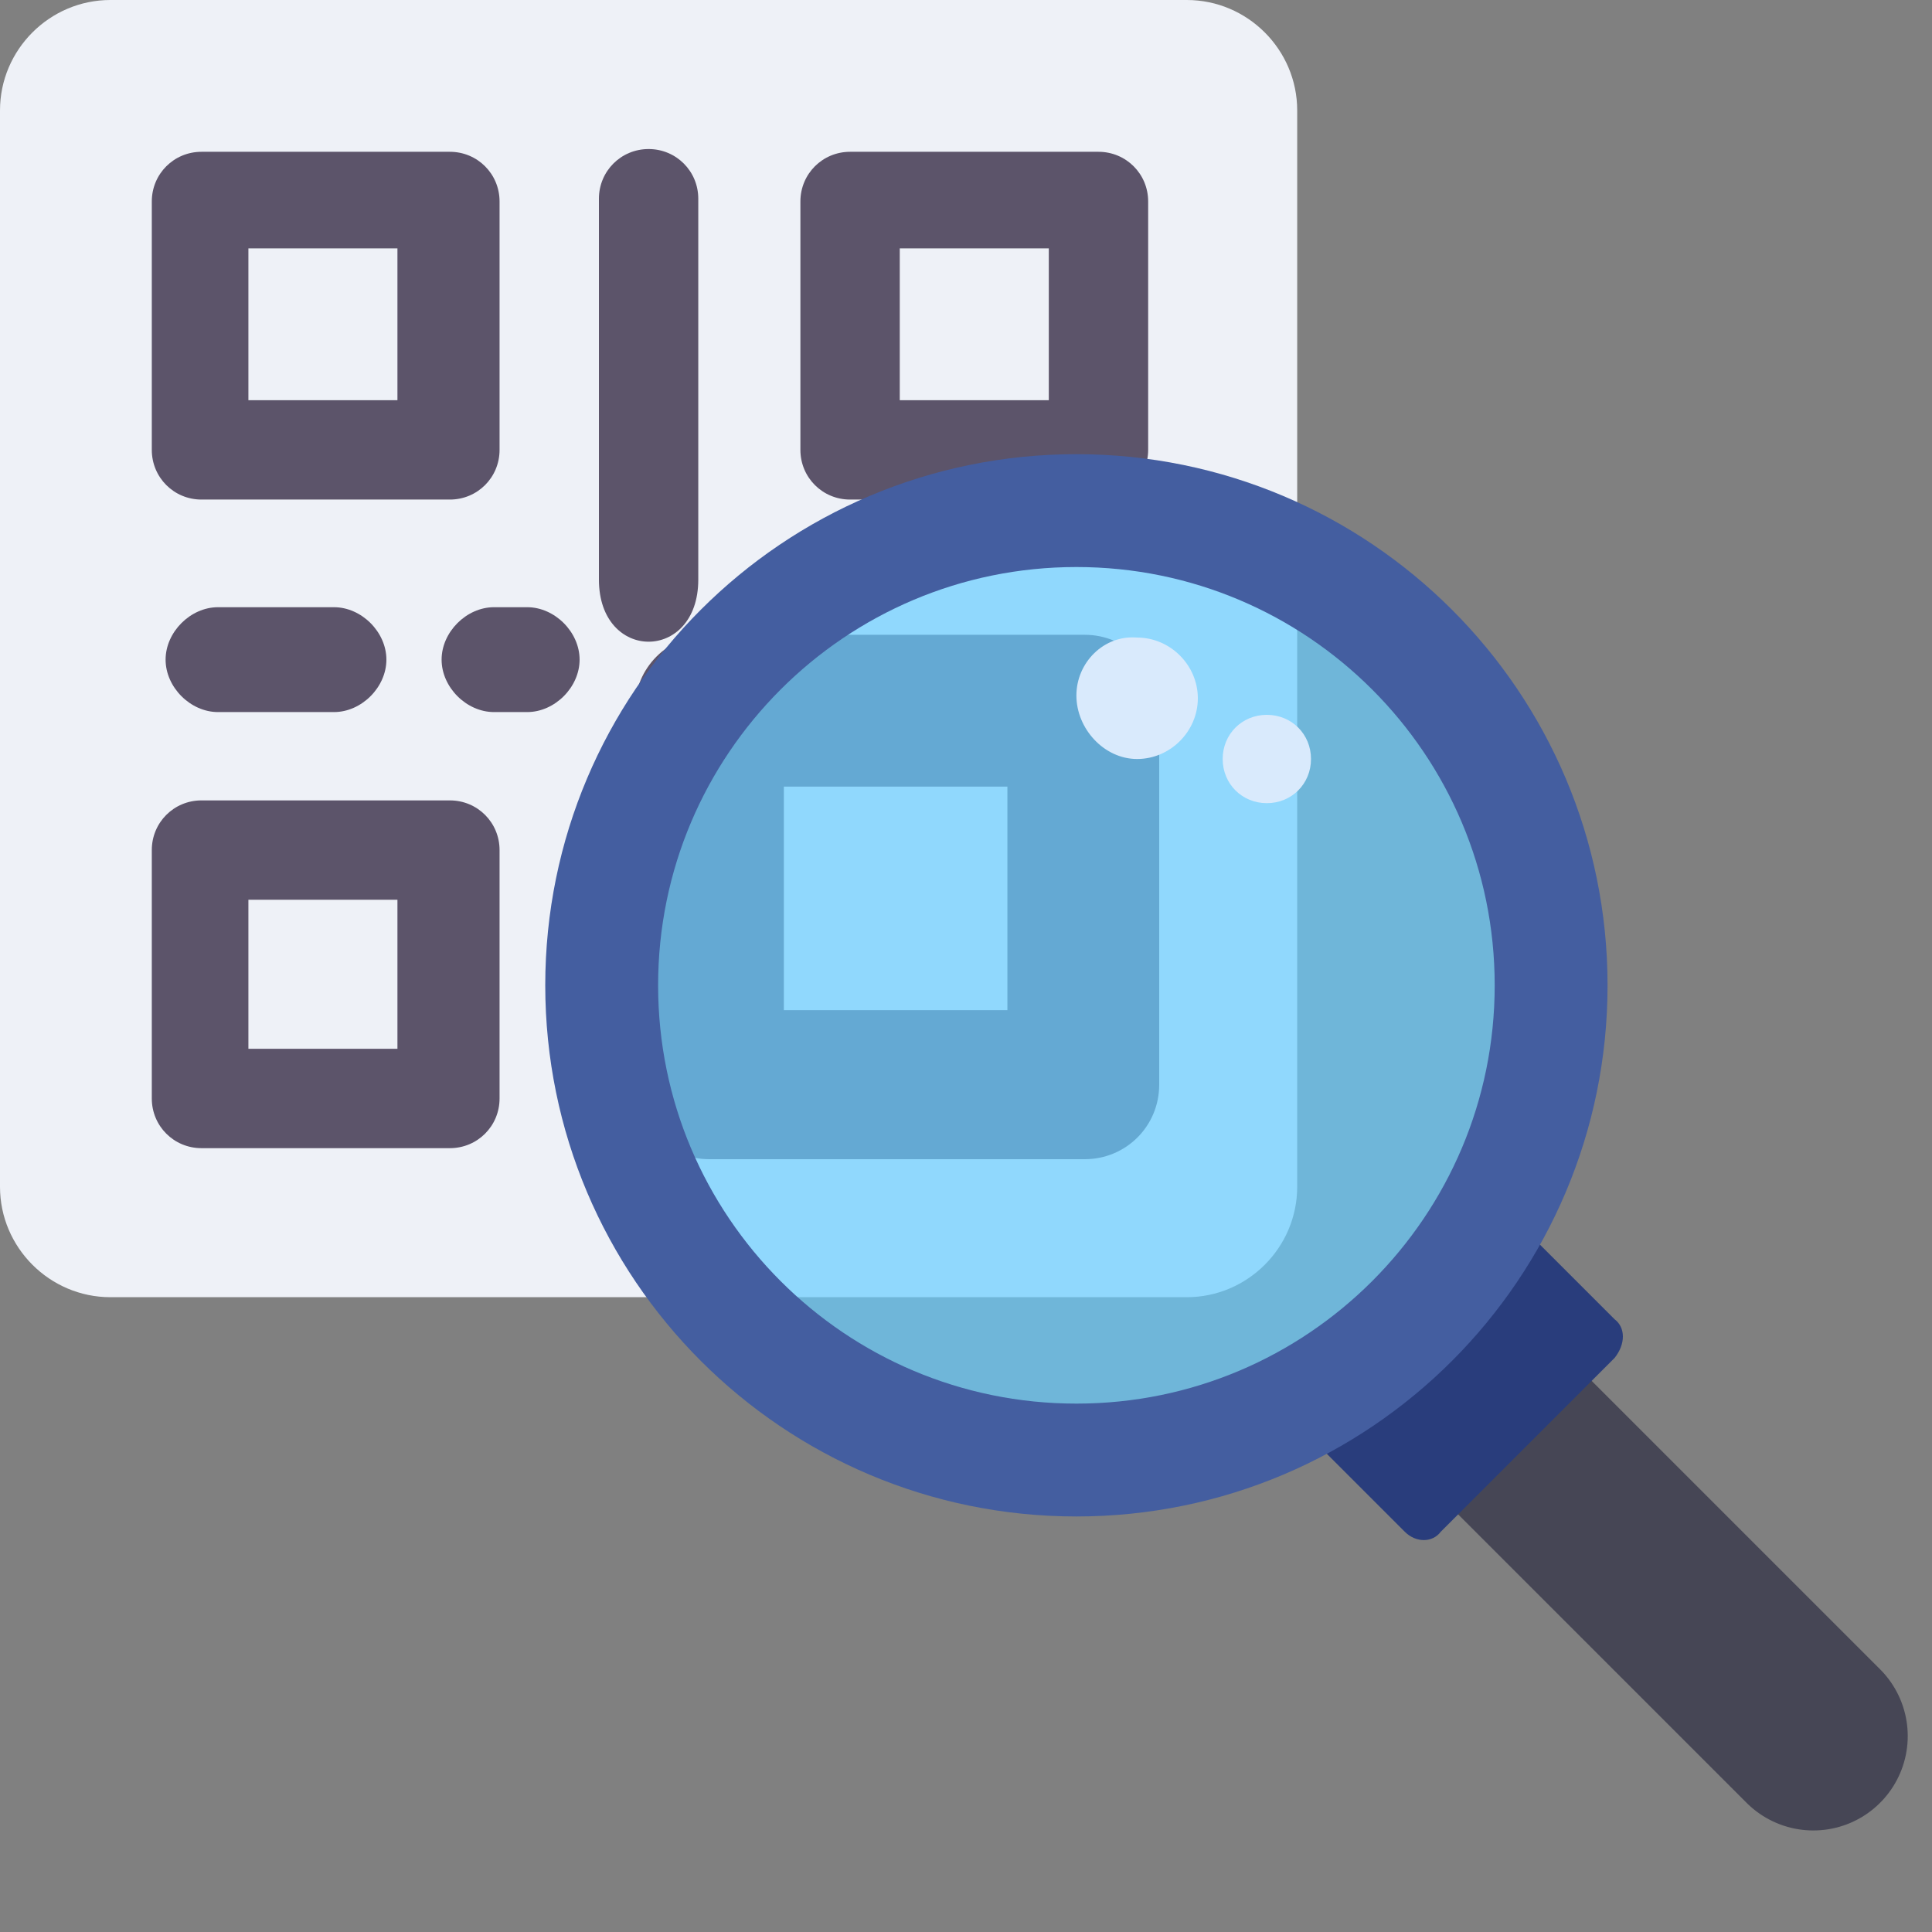
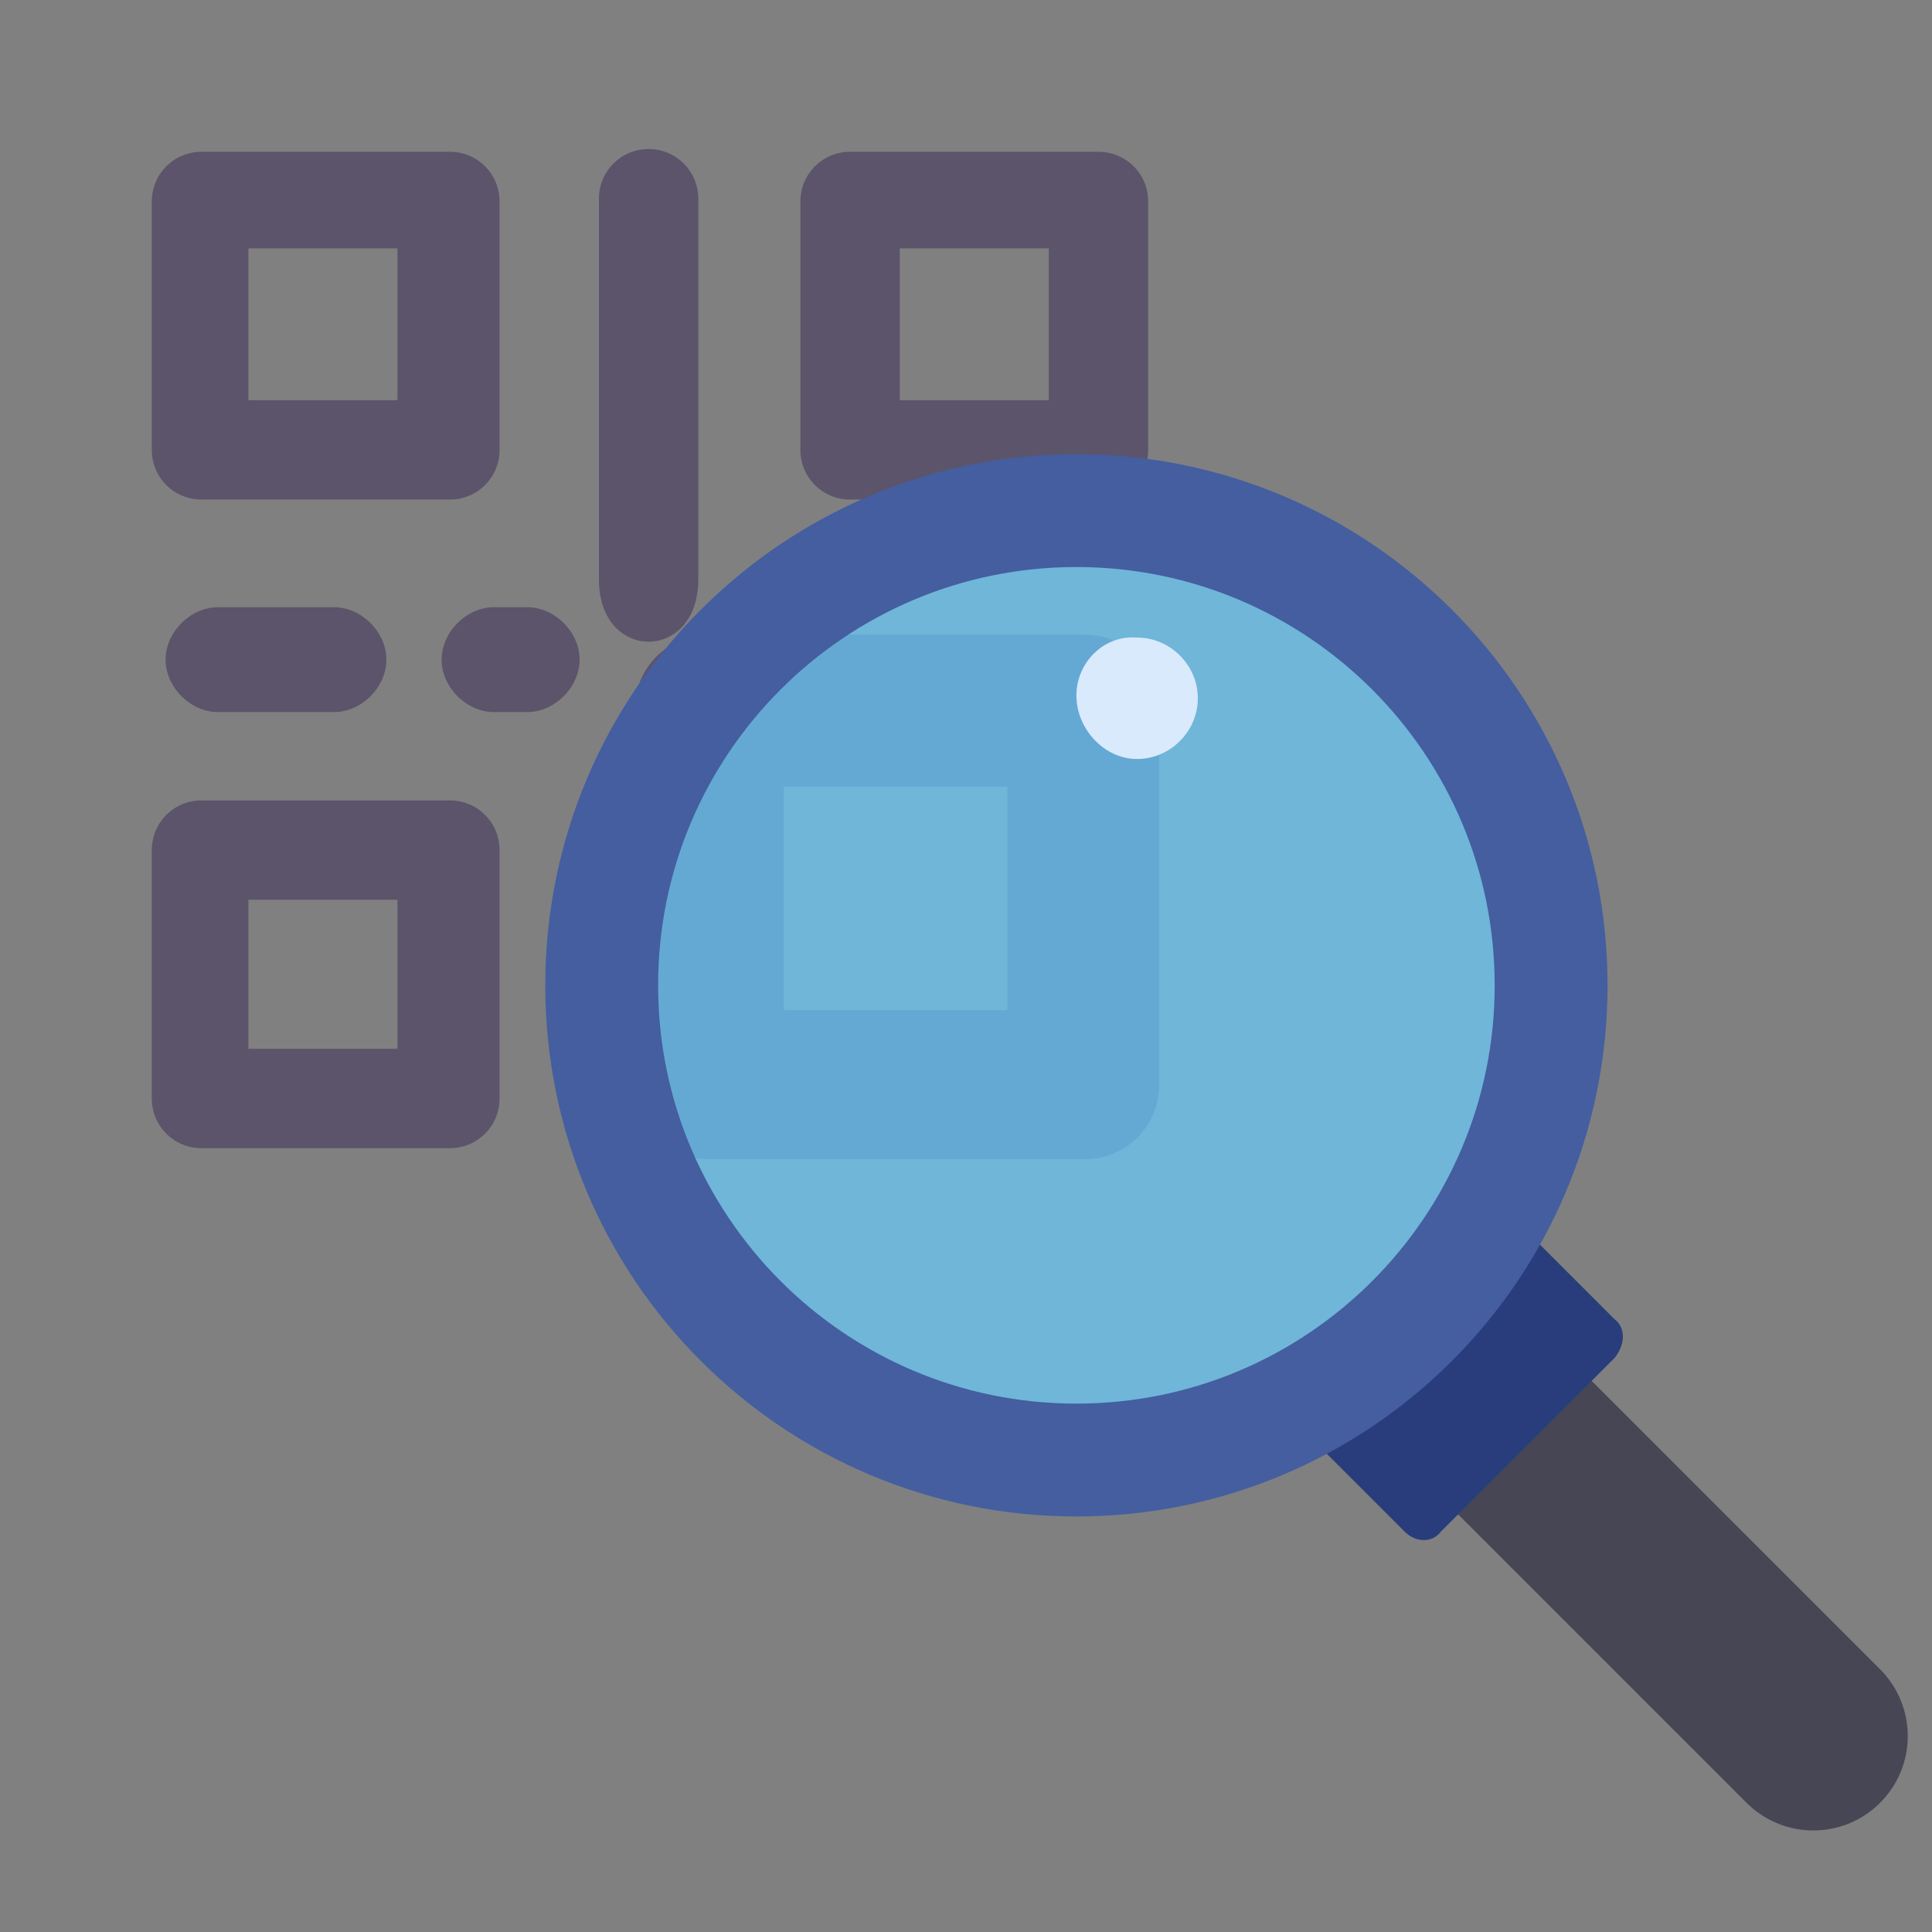
<svg xmlns="http://www.w3.org/2000/svg" version="1.1" id="Layer_1" x="0px" y="0px" viewBox="0 0 70 70" style="enable-background:new 0 0 70 70;" xml:space="preserve">
  <rect x="0" y="0" width="70" height="70" fill="#808080" stroke="none" />
  <style type="text/css">
	.st0{fill:#EEF1F7;}
	.st1{fill:#5C546A;}
	.st2{fill:none;stroke:#464655;stroke-width:6.842;stroke-linecap:round;}
	.st3{fill:#293D7C;}
	.st4{opacity:0.7;fill:#69CDFF;enable-background:new    ;}
	.st5{fill:none;stroke:#445EA0;stroke-width:4.089;}
	.st6{fill:#D9EAFC;}
</style>
-   <path class="st0" d="M43,0H4C1.8,0,0,1.8,0,4v39c0,2.2,1.8,4,4,4h39c2.2,0,4-1.8,4-4V4C47,1.8,45.2,0,43,0z" />
  <path class="st1" d="M16.3,18.1h-9c-1,0-1.8-0.8-1.8-1.8v-9c0-1,0.8-1.8,1.8-1.8h9c1,0,1.8,0.8,1.8,1.8v9  C18.1,17.3,17.3,18.1,16.3,18.1z M9,14.5h5.4V9H9V14.5z" />
  <path class="st1" d="M39.8,18.1h-9c-1,0-1.8-0.8-1.8-1.8v-9c0-1,0.8-1.8,1.8-1.8h9c1,0,1.8,0.8,1.8,1.8v9  C41.6,17.3,40.8,18.1,39.8,18.1z M32.5,14.5H38V9h-5.4V14.5z" />
  <path class="st1" d="M16.3,41.6h-9c-1,0-1.8-0.8-1.8-1.8v-9c0-1,0.8-1.8,1.8-1.8h9c1,0,1.8,0.8,1.8,1.8v9  C18.1,40.8,17.3,41.6,16.3,41.6z M9,38h5.4v-5.4H9V38z" />
  <path class="st1" d="M39.3,42H25.7c-1.5,0-2.7-1.2-2.7-2.7V25.7c0-1.5,1.2-2.7,2.7-2.7h13.6c1.5,0,2.7,1.2,2.7,2.7v13.6  C42,40.8,40.8,42,39.3,42z M28.4,36.6h8.1v-8.1h-8.1V36.6z" />
  <path class="st1" d="M21.7,21V7.2c0-1,0.8-1.8,1.8-1.8c1,0,1.8,0.8,1.8,1.8V21C25.3,24,21.7,24,21.7,21z" />
  <path class="st1" d="M6,23.9c0-1,0.9-1.9,1.9-1.9h4.2c1,0,1.9,0.9,1.9,1.9c0,1-0.9,1.9-1.9,1.9H7.9C6.9,25.8,6,24.9,6,23.9z" />
  <path class="st1" d="M21,23.9c0-1-0.9-1.9-1.9-1.9h-1.2c-1,0-1.9,0.9-1.9,1.9c0,1,0.9,1.9,1.9,1.9h1.2C20.1,25.8,21,24.9,21,23.9z" />
  <line class="st2" x1="52.6" y1="49.8" x2="65.7" y2="62.9" />
  <path class="st3" d="M58.5,47.8l-3.2-3.2c-0.8,1.6-1.9,3.1-3.2,4.4c-1.3,1.3-2.8,2.4-4.4,3.3l3.2,3.2c0.4,0.4,1,0.4,1.3,0l6.3-6.3  C58.9,48.7,58.9,48.1,58.5,47.8z" />
  <path class="st4" d="M49.7,46.6c-6,6-15.8,6-21.8,0c-6-6-6-15.8,0-21.8c6-6,15.8-6,21.8,0C55.7,30.8,55.7,40.6,49.7,46.6z" />
  <path class="st5" d="M56.2,35.7c0,9.5-7.7,17.2-17.2,17.2s-17.2-7.7-17.2-17.2S29.5,18.5,39,18.5S56.2,26.2,56.2,35.7z" />
  <path class="st6" d="M41.2,27.5c1.2,0,2.2-1,2.2-2.2s-1-2.2-2.2-2.2C40,23,39,24,39,25.2S40,27.5,41.2,27.5z" />
-   <path class="st6" d="M45.9,29.1c0.9,0,1.6-0.7,1.6-1.6c0-0.9-0.7-1.6-1.6-1.6c-0.9,0-1.6,0.7-1.6,1.6C44.3,28.4,45,29.1,45.9,29.1z" />
</svg>